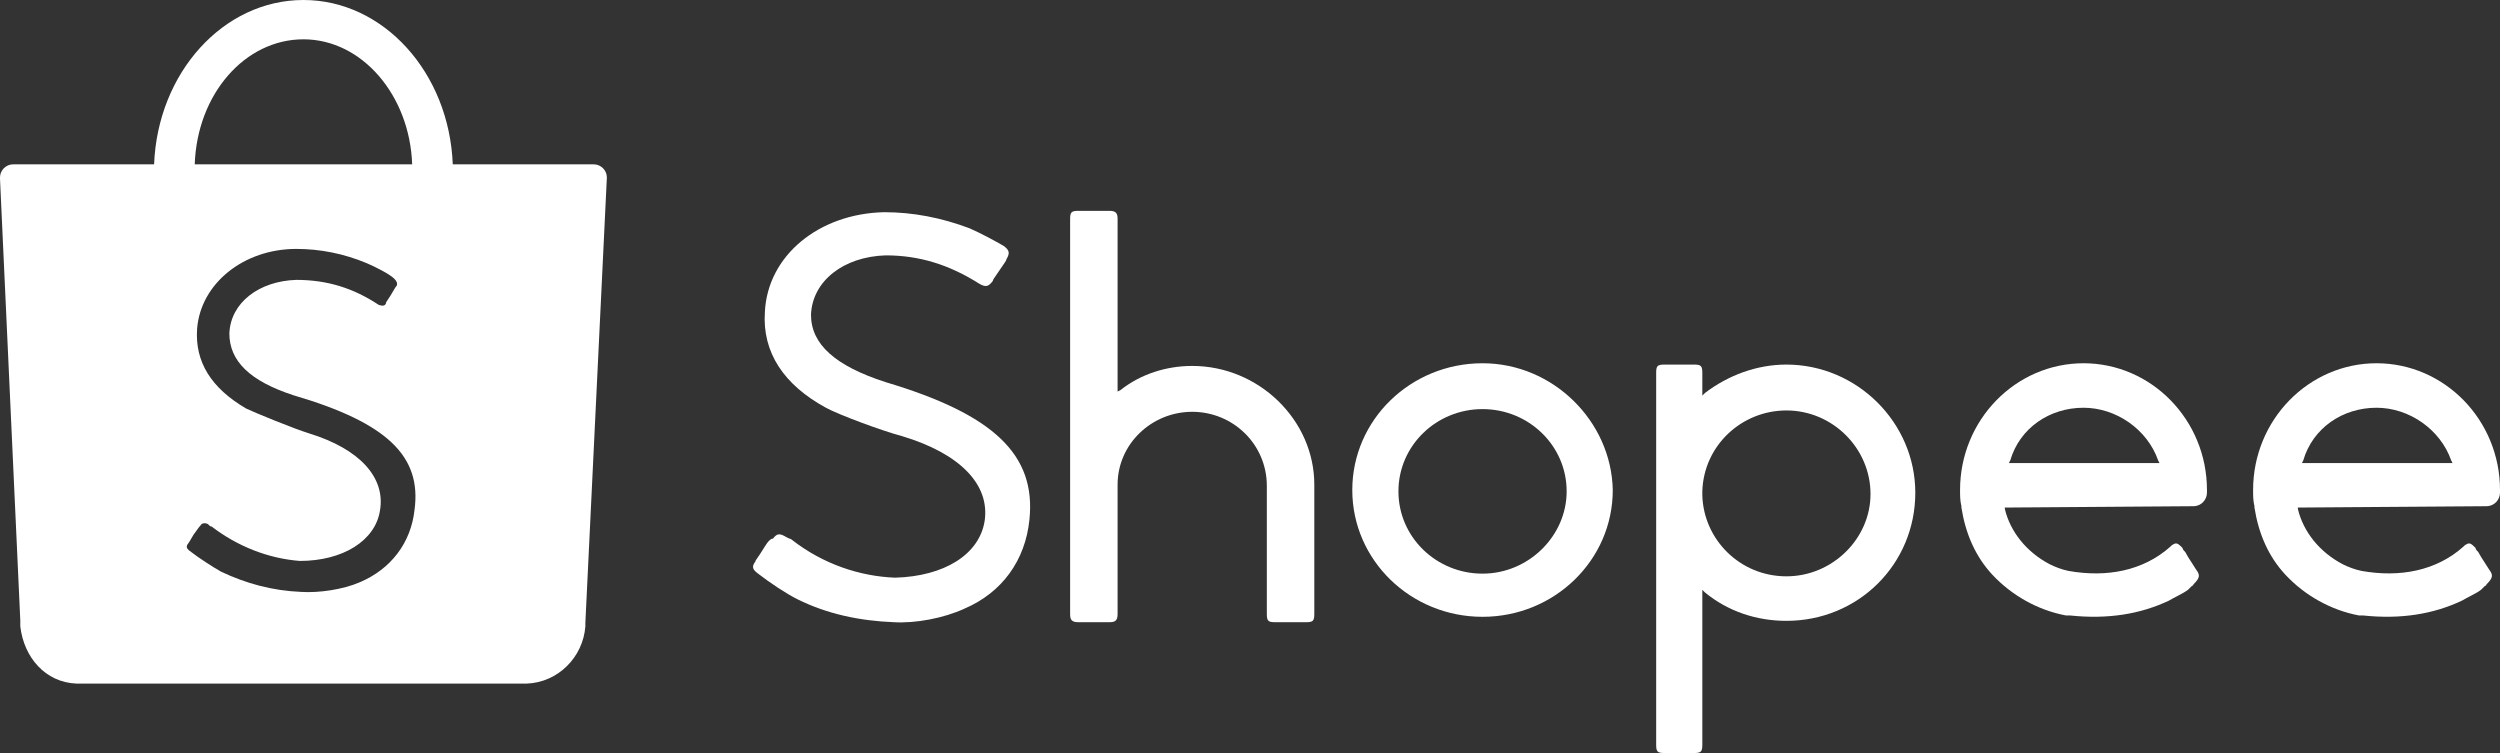
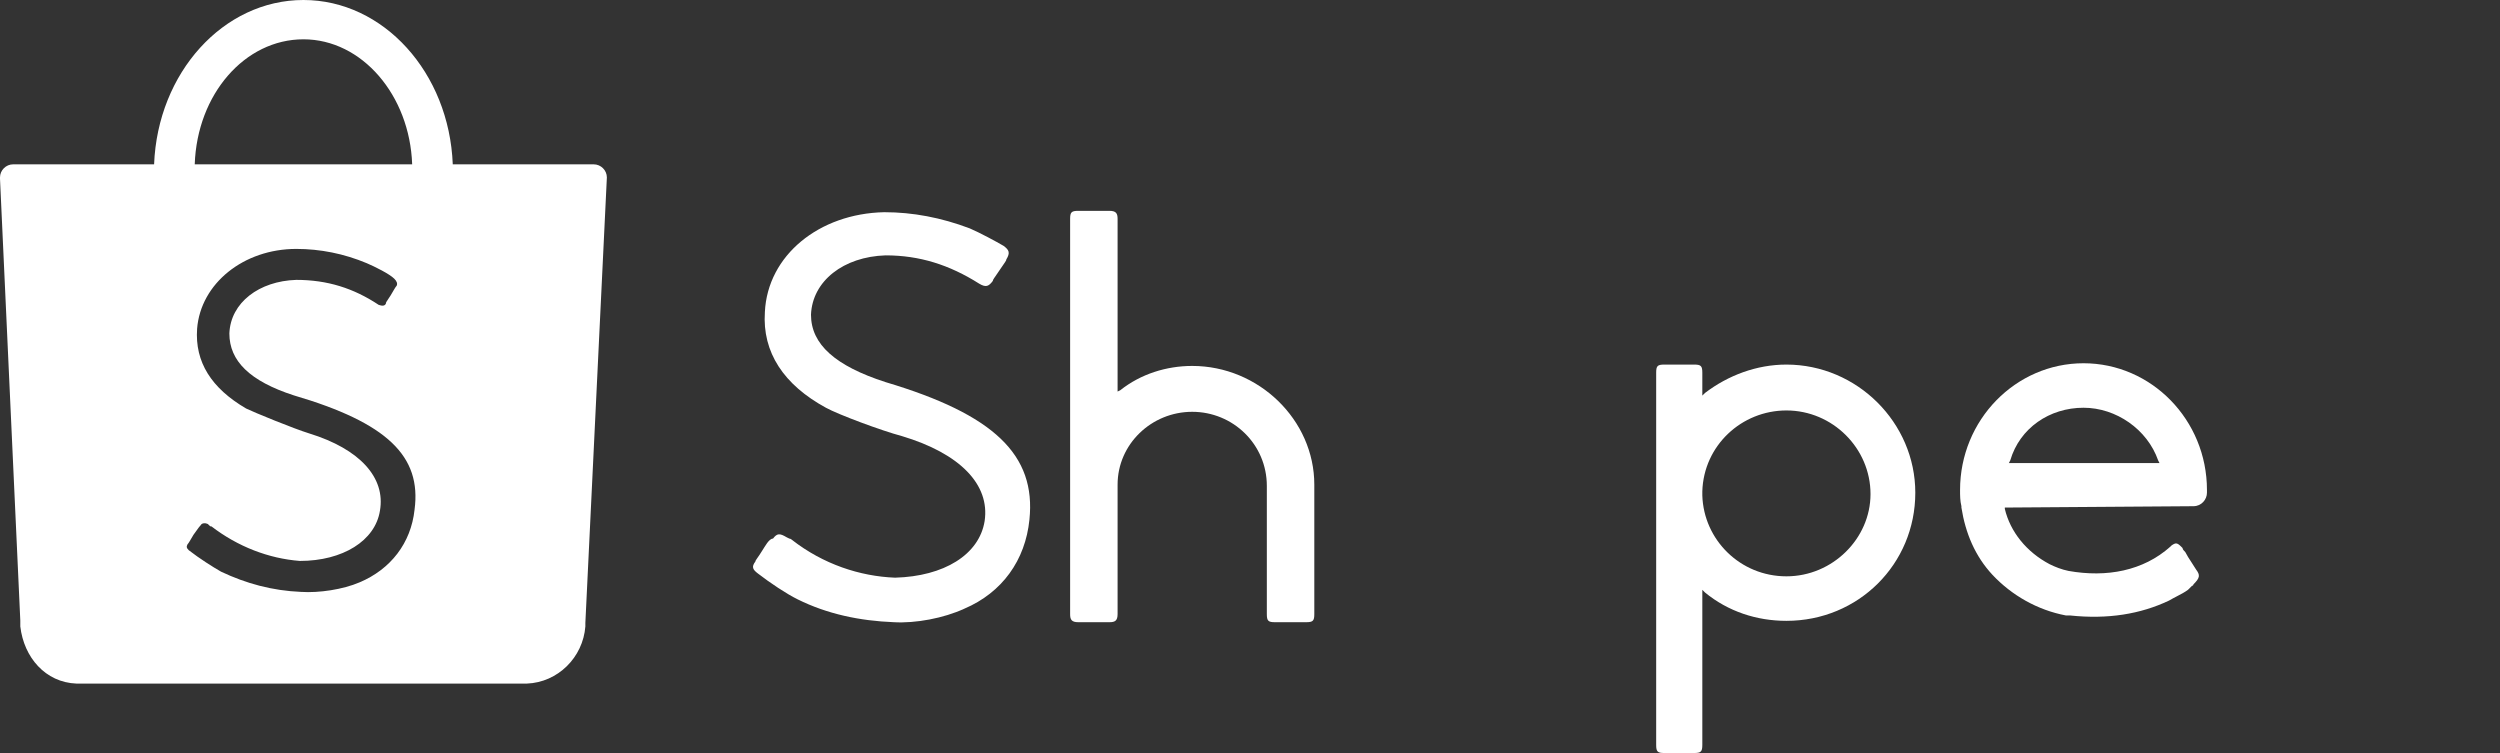
<svg xmlns="http://www.w3.org/2000/svg" width="83" height="25" viewBox="0 0 83 25" fill="none">
  <rect x="0" y="0" width="83" height="25" fill="#333333" stroke="none" />
  <path d="M37.194 12.955C37.87 12.418 38.726 12.149 39.581 12.149C41.788 12.149 43.635 13.94 43.635 16.09V20.388C43.635 20.612 43.59 20.657 43.365 20.657H42.329C42.104 20.657 42.059 20.612 42.059 20.388V16.134C42.059 14.746 40.933 13.672 39.581 13.672C38.23 13.672 37.104 14.746 37.104 16.09V20.388C37.104 20.612 37.014 20.657 36.834 20.657H35.798C35.573 20.657 35.528 20.567 35.528 20.388V7.269C35.528 7.045 35.573 7 35.798 7H36.834C37.059 7 37.104 7.09 37.104 7.269V13L37.194 12.955Z" fill="white" />
  <path d="M25.079 18.642C25.079 18.597 25.169 18.508 25.304 18.284C25.394 18.149 25.529 17.881 25.664 17.881C25.799 17.701 25.889 17.701 26.114 17.836L26.205 17.881C26.25 17.881 26.295 17.925 26.295 17.925C27.331 18.731 28.547 19.134 29.718 19.179C31.339 19.134 32.51 18.418 32.69 17.299C32.87 16.09 31.88 15.06 29.943 14.478C29.267 14.299 27.826 13.761 27.421 13.537C26.024 12.776 25.304 11.701 25.394 10.358C25.484 8.478 27.195 7.09 29.357 7.045C30.303 7.045 31.249 7.224 32.195 7.582C32.51 7.716 33.096 8.03 33.321 8.164C33.501 8.299 33.546 8.388 33.411 8.612C33.411 8.657 33.366 8.701 33.186 8.97C33.006 9.239 32.961 9.284 32.961 9.328C32.825 9.507 32.735 9.552 32.51 9.418C31.519 8.791 30.528 8.478 29.402 8.478C28.006 8.522 26.97 9.328 26.925 10.448C26.925 11.433 27.736 12.149 29.402 12.687C33.006 13.761 34.402 15.104 34.177 17.254C34.041 18.597 33.276 19.672 32.015 20.209C31.339 20.522 30.393 20.701 29.673 20.657C28.547 20.612 27.466 20.388 26.475 19.895C26.114 19.716 25.574 19.358 25.169 19.045C24.988 18.91 24.943 18.821 25.079 18.642Z" fill="white" />
-   <path fill-rule="evenodd" clip-rule="evenodd" d="M49.22 12.06C46.833 12.06 44.896 13.94 44.896 16.269C44.896 18.597 46.833 20.478 49.22 20.478C51.607 20.478 53.544 18.597 53.544 16.269C53.499 13.985 51.562 12.06 49.22 12.06ZM46.428 16.313C46.428 17.836 47.689 19.045 49.22 19.045C50.751 19.045 52.013 17.791 52.013 16.313C52.013 14.791 50.751 13.582 49.22 13.582C47.689 13.582 46.428 14.791 46.428 16.313Z" fill="white" />
  <path fill-rule="evenodd" clip-rule="evenodd" d="M59.309 12.104C58.318 12.104 57.372 12.463 56.607 13.045L56.517 13.134V12.373C56.517 12.149 56.471 12.104 56.246 12.104H55.255C55.03 12.104 54.985 12.149 54.985 12.373V24.731C54.985 24.955 55.03 25 55.255 25H56.246C56.471 25 56.517 24.955 56.517 24.731V19.582L56.607 19.672C57.372 20.299 58.318 20.612 59.309 20.612C61.696 20.612 63.588 18.731 63.588 16.358C63.588 14.03 61.651 12.104 59.309 12.104ZM56.517 16.448C56.562 17.925 57.778 19.134 59.309 19.134C60.84 19.134 62.101 17.881 62.101 16.403C62.101 14.881 60.84 13.627 59.309 13.627C57.823 13.627 56.562 14.791 56.517 16.313V16.448Z" fill="white" />
  <path fill-rule="evenodd" clip-rule="evenodd" d="M72.821 16.806C73.091 16.806 73.271 16.582 73.271 16.358V16.313V16.269C73.271 13.94 71.425 12.06 69.173 12.06C66.921 12.06 65.074 13.94 65.074 16.269C65.074 16.448 65.074 16.627 65.119 16.806V16.851C65.254 17.701 65.57 18.463 66.155 19.09C66.786 19.761 67.641 20.254 68.587 20.433H68.632H68.722C69.983 20.567 71.064 20.388 72.01 19.94C72.1 19.887 72.189 19.841 72.275 19.796C72.407 19.728 72.532 19.663 72.641 19.582L72.776 19.448C72.821 19.448 72.821 19.403 72.821 19.403C73.046 19.179 73.046 19.09 72.911 18.91C72.858 18.822 72.805 18.741 72.754 18.664C72.676 18.545 72.605 18.437 72.551 18.328C72.506 18.284 72.461 18.239 72.461 18.194L72.416 18.149C72.281 18.015 72.235 18.015 72.1 18.105L72.055 18.149C71.154 18.955 69.938 19.179 68.677 18.955C68.452 18.91 68.227 18.821 68.047 18.731C67.281 18.328 66.741 17.657 66.56 16.895V16.851L72.821 16.806ZM69.173 13.537C68.047 13.537 67.056 14.209 66.741 15.284L66.695 15.373H71.695L71.65 15.284C71.29 14.254 70.254 13.537 69.173 13.537Z" fill="white" />
-   <path fill-rule="evenodd" clip-rule="evenodd" d="M82.55 16.806C82.82 16.806 83 16.582 83 16.358V16.313V16.269C83 13.94 81.153 12.06 78.901 12.06C76.649 12.06 74.803 13.94 74.803 16.269C74.803 16.448 74.803 16.627 74.848 16.806V16.851C74.983 17.701 75.298 18.463 75.884 19.09C76.514 19.761 77.37 20.254 78.316 20.433H78.361H78.451C79.712 20.567 80.793 20.388 81.739 19.94C81.828 19.887 81.918 19.841 82.004 19.796C82.136 19.728 82.261 19.663 82.369 19.582L82.505 19.448C82.55 19.448 82.55 19.403 82.55 19.403C82.775 19.179 82.775 19.09 82.64 18.91C82.586 18.822 82.533 18.741 82.483 18.664C82.405 18.545 82.334 18.437 82.279 18.328C82.234 18.284 82.189 18.239 82.189 18.194L82.144 18.149C82.009 18.015 81.964 18.015 81.829 18.105L81.784 18.149C80.883 18.955 79.667 19.179 78.406 18.955C78.181 18.91 77.956 18.821 77.775 18.731C77.01 18.328 76.469 17.657 76.289 16.895V16.851L82.55 16.806ZM78.901 13.537C77.775 13.537 76.784 14.209 76.469 15.284L76.424 15.373H81.424L81.379 15.284C81.018 14.254 79.982 13.537 78.901 13.537Z" fill="white" />
  <path fill-rule="evenodd" clip-rule="evenodd" d="M13.763 16.923C13.644 18.03 12.97 18.899 11.938 19.334C11.383 19.572 10.59 19.69 9.995 19.651C9.043 19.611 8.17 19.374 7.338 18.979C7.06 18.82 6.624 18.544 6.267 18.267C6.187 18.188 6.187 18.148 6.227 18.069C6.267 18.03 6.306 17.951 6.425 17.753C6.624 17.476 6.624 17.476 6.663 17.437C6.703 17.358 6.822 17.358 6.901 17.397C6.901 17.397 6.901 17.397 6.941 17.437C6.981 17.476 6.981 17.476 7.02 17.476C7.893 18.148 8.924 18.544 9.955 18.623C11.383 18.623 12.454 17.951 12.613 16.962C12.811 15.855 11.938 14.906 10.273 14.392C9.757 14.234 8.408 13.68 8.17 13.562C7.02 12.89 6.465 12.02 6.544 10.913C6.663 9.41 8.091 8.264 9.836 8.264C10.63 8.264 11.423 8.422 12.176 8.738C12.454 8.857 12.93 9.094 13.089 9.252C13.168 9.331 13.207 9.41 13.168 9.489C13.128 9.529 13.088 9.608 12.97 9.806C12.811 10.043 12.811 10.043 12.811 10.082C12.771 10.161 12.692 10.162 12.573 10.122C11.74 9.568 10.867 9.292 9.836 9.292C8.607 9.331 7.655 10.043 7.615 11.071C7.615 11.98 8.289 12.652 9.757 13.127C12.851 14.036 14.001 15.143 13.763 16.923ZM10.074 1.305C12.018 1.305 13.604 3.163 13.684 5.456H6.465C6.544 3.124 8.131 1.305 10.074 1.305ZM20.148 5.891C20.148 5.654 19.95 5.456 19.712 5.456H15.032C14.913 2.412 12.732 0 10.074 0C7.417 0 5.235 2.412 5.116 5.456H0.436C0.198 5.456 0 5.654 0 5.891V5.931L0.674 20.6C0.674 20.639 0.674 20.679 0.674 20.718C0.674 20.718 0.674 20.718 0.674 20.758V20.797C0.793 21.825 1.507 22.656 2.538 22.695H17.372C17.372 22.695 17.372 22.695 17.412 22.695C17.412 22.695 17.412 22.695 17.451 22.695H17.491C18.522 22.656 19.355 21.825 19.434 20.797V20.758C19.434 20.718 19.434 20.718 19.434 20.679L20.148 5.891Z" fill="white" />
</svg>